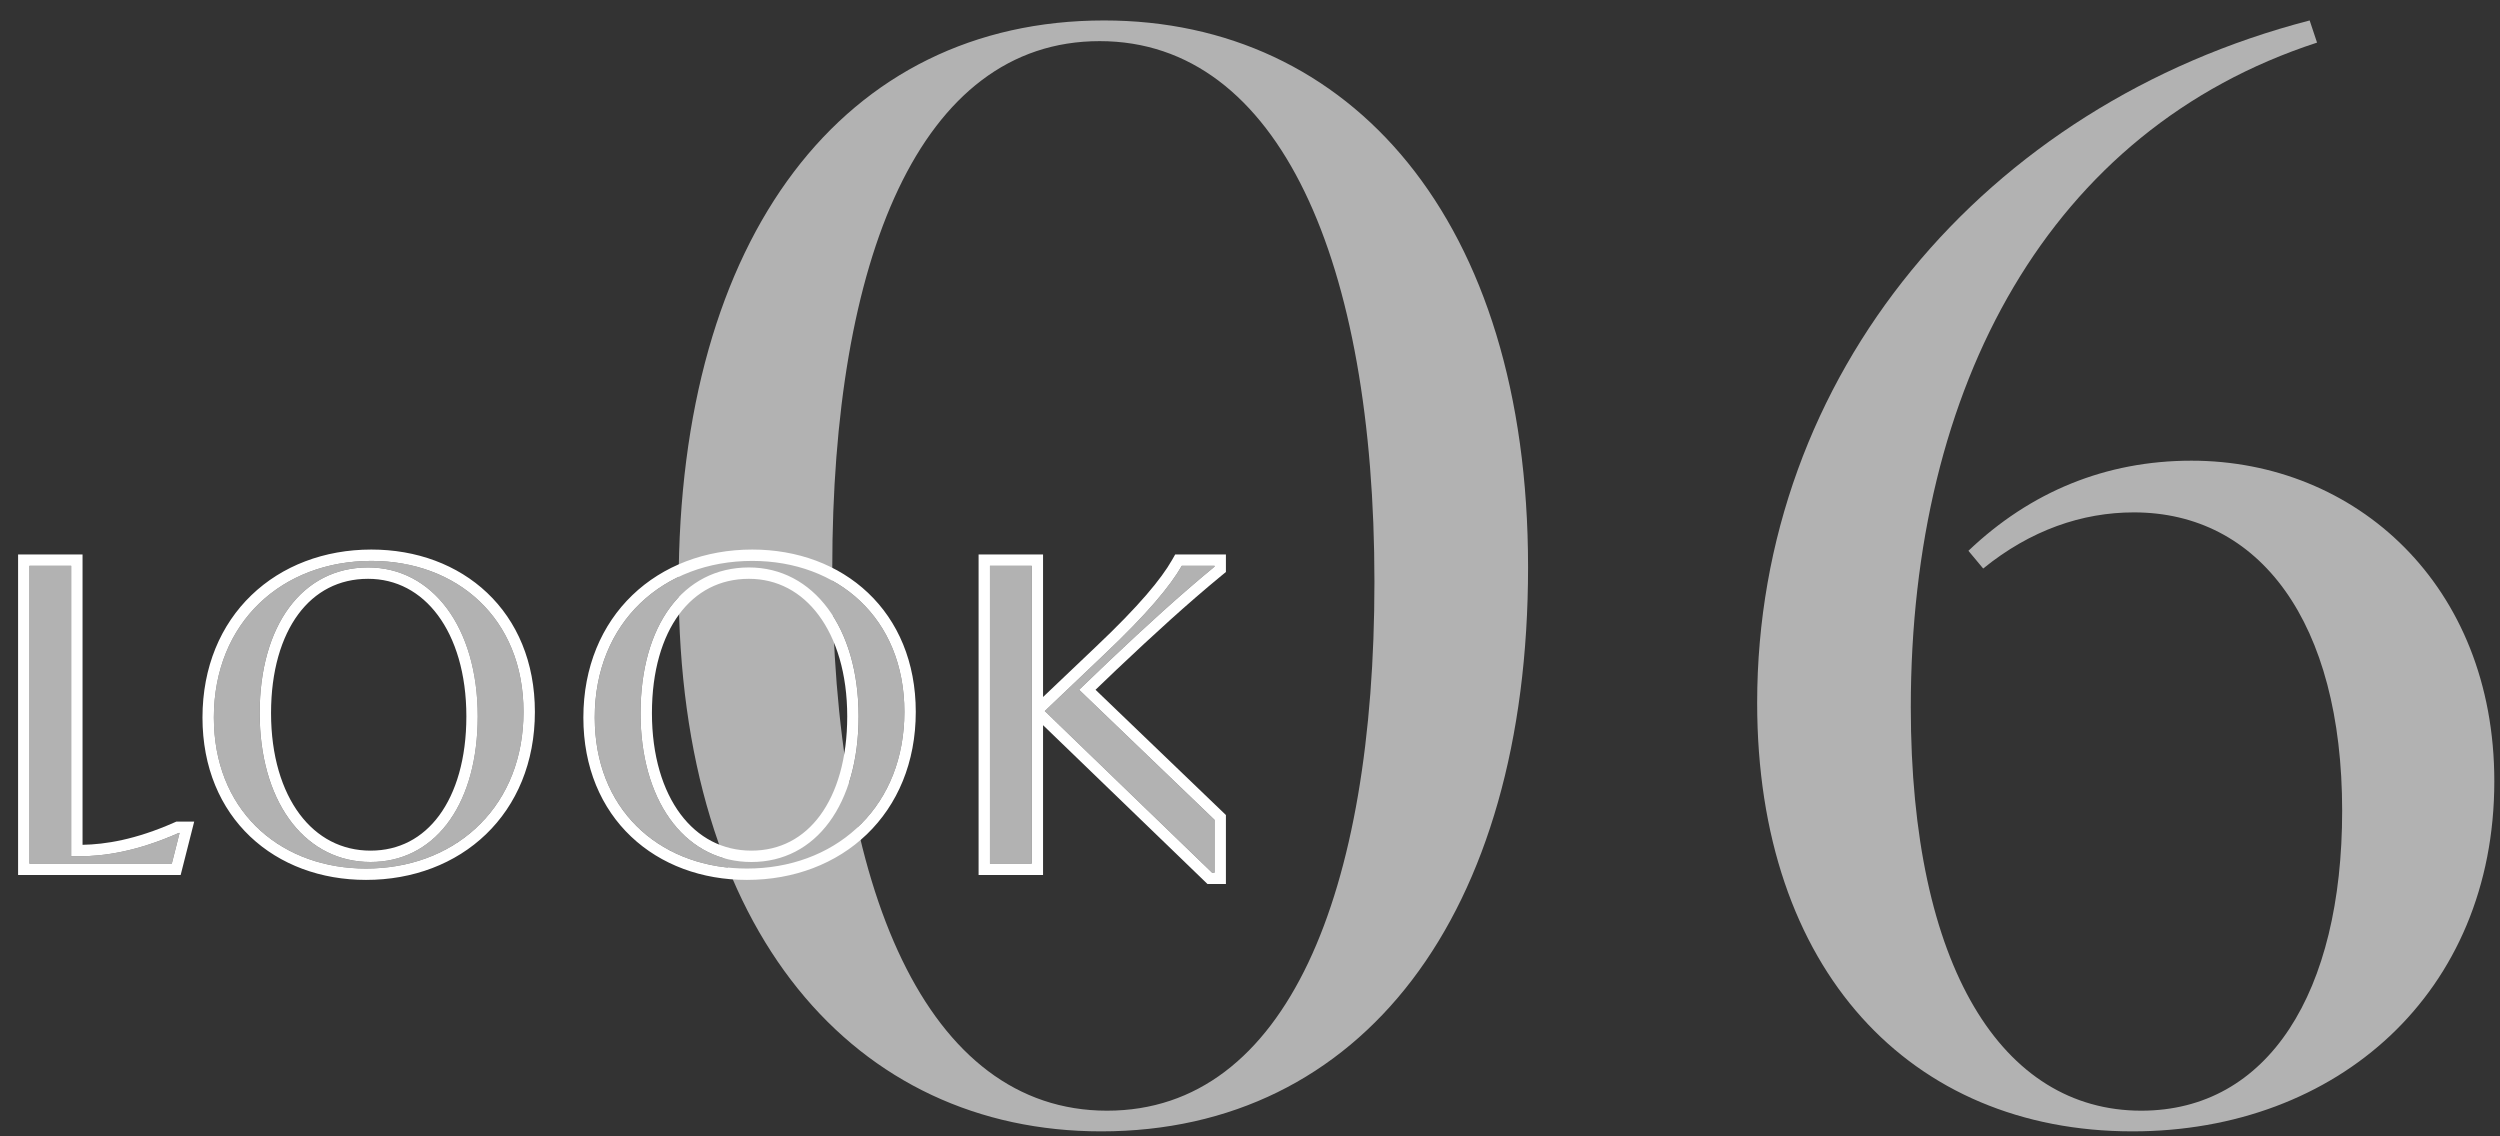
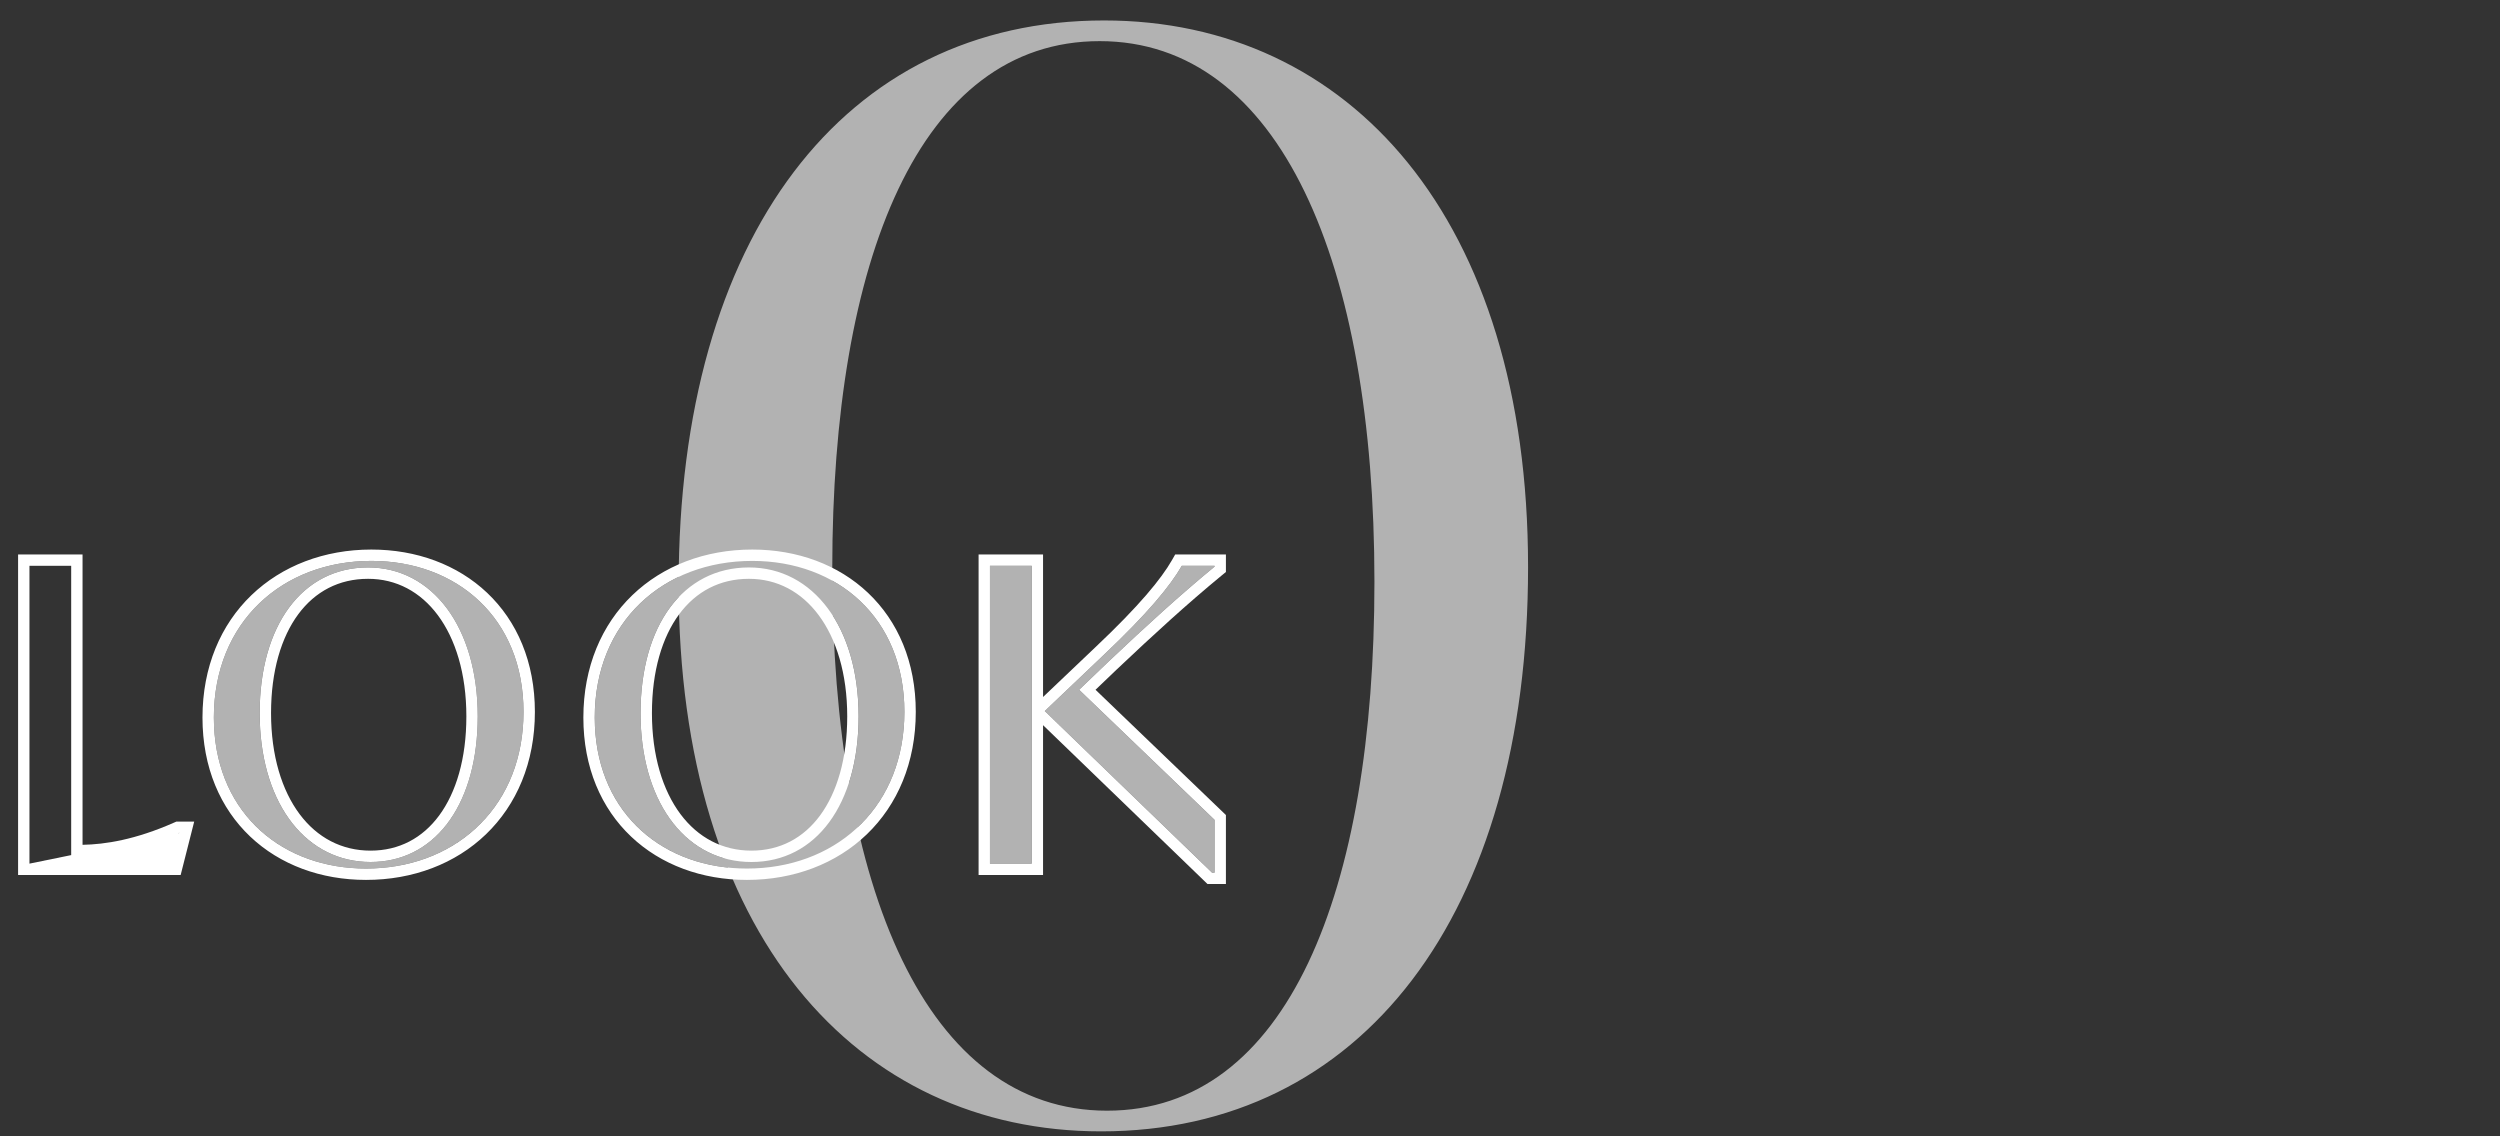
<svg xmlns="http://www.w3.org/2000/svg" width="110" height="50" viewBox="0 0 110 50" fill="none">
  <rect x="0" y="0" width="110" height="50" fill="#333333" stroke="none" />
-   <path d="M93.825 49.78C84.075 49.78 77.315 42.695 77.315 30.93C77.315 16.5 87.325 4.605 101.625 0.9L101.95 1.875C90.185 5.71 84.075 16.955 84.075 31.125C84.075 42.565 88.105 48.87 94.215 48.87C99.805 48.87 103.055 43.67 103.055 35.675C103.055 27.355 99.415 22.545 93.89 22.545C91.615 22.545 89.34 23.325 87.26 25.015L86.61 24.235C89.34 21.635 92.655 20.27 96.425 20.27C103.64 20.27 109.75 25.73 109.75 34.375C109.75 43.67 102.86 49.78 93.825 49.78Z" fill="#B2B2B2" />
  <path d="M48.45 49.78C37.66 49.78 29.86 41.07 29.86 25.73C29.86 10.39 37.14 0.9 48.58 0.9C59.37 0.9 67.235 9.61 67.235 24.95C67.235 40.29 59.89 49.78 48.45 49.78ZM48.71 48.87C56.64 48.87 60.475 39.25 60.475 25.6C60.475 11.56 56.315 1.81 48.385 1.81C40.455 1.81 36.62 11.43 36.62 25.015C36.62 39.12 40.78 48.87 48.71 48.87Z" fill="#B2B2B2" />
  <path d="M43.557 38V24.896H45.393V38H43.557ZM53.439 24.932C51.909 26.192 50.451 27.524 48.777 29.108L47.481 30.35L53.439 36.074V38.396H53.331L45.969 31.286L48.543 28.838C50.487 27.002 51.495 25.778 51.999 24.896H53.439V24.932Z" fill="#B2B2B2" />
  <path d="M32.864 38.216C29.12 38.216 26.169 35.714 26.169 31.574C26.169 27.362 29.192 24.68 33.099 24.68C36.843 24.68 39.794 27.182 39.794 31.322C39.794 35.534 36.77 38.216 32.864 38.216ZM33.062 37.928C35.907 37.928 37.779 35.39 37.779 31.52C37.779 27.596 35.781 24.968 32.955 24.968C30.056 24.968 28.184 27.524 28.184 31.376C28.184 35.3 30.183 37.928 33.062 37.928Z" fill="#B2B2B2" />
  <path d="M16.105 38.216C12.361 38.216 9.409 35.714 9.409 31.574C9.409 27.362 12.433 24.68 16.339 24.68C20.083 24.68 23.035 27.182 23.035 31.322C23.035 35.534 20.011 38.216 16.105 38.216ZM16.303 37.928C19.147 37.928 21.019 35.39 21.019 31.52C21.019 27.596 19.021 24.968 16.195 24.968C13.297 24.968 11.425 27.524 11.425 31.376C11.425 35.3 13.423 37.928 16.303 37.928Z" fill="#B2B2B2" />
-   <path d="M7.866 36.65H7.902L7.56 38H1.296V24.896H3.132V37.676H3.474C4.554 37.676 5.994 37.478 7.866 36.65Z" fill="#B2B2B2" />
  <path d="M47.481 30.35L48.777 29.108C50.451 27.524 51.91 26.192 53.44 24.932V24.896H51.999C51.495 25.778 50.487 27.002 48.543 28.838L45.97 31.286L53.331 38.397H53.44V36.074L47.481 30.35ZM43.558 24.896V38H45.394V24.896H43.558ZM45.894 30.668L48.199 28.476L48.2 28.475C50.135 26.648 51.099 25.464 51.565 24.648L51.709 24.396H53.94V25.168L53.757 25.318C52.24 26.567 50.792 27.89 49.121 29.471L48.203 30.35L53.94 35.861V38.897H53.129L52.984 38.756L45.894 31.907V38.5H43.058V24.396H45.894V30.668Z" fill="white" />
  <path d="M39.794 31.322C39.794 27.182 36.843 24.68 33.099 24.68C29.193 24.68 26.168 27.362 26.168 31.574L26.177 31.957C26.353 35.868 29.237 38.216 32.864 38.216C36.648 38.216 39.604 35.699 39.785 31.712L39.794 31.322ZM28.185 31.376C28.185 27.524 30.056 24.968 32.954 24.968C35.78 24.968 37.778 27.596 37.778 31.52C37.778 35.389 35.906 37.928 33.062 37.928C30.273 37.928 28.31 35.462 28.19 31.74L28.185 31.376ZM28.685 31.376C28.685 33.258 29.164 34.783 29.943 35.824C30.715 36.855 31.791 37.428 33.062 37.428C34.318 37.428 35.35 36.875 36.084 35.879C36.827 34.869 37.278 33.38 37.278 31.52C37.278 29.637 36.798 28.112 36.024 27.07C35.258 26.039 34.195 25.468 32.954 25.468C31.67 25.468 30.624 26.027 29.885 27.025C29.135 28.037 28.685 29.525 28.685 31.376ZM40.294 31.322C40.294 33.553 39.49 35.41 38.141 36.709C36.794 38.005 34.932 38.716 32.864 38.716C30.881 38.716 29.079 38.052 27.769 36.81C26.454 35.565 25.668 33.769 25.668 31.574C25.668 29.343 26.473 27.486 27.822 26.188C29.169 24.892 31.03 24.18 33.099 24.18C35.082 24.18 36.884 24.844 38.194 26.086C39.508 27.331 40.294 29.127 40.294 31.322Z" fill="white" />
  <path d="M23.035 31.322C23.035 27.182 20.084 24.68 16.34 24.68C12.434 24.68 9.409 27.362 9.409 31.574L9.418 31.957C9.595 35.868 12.478 38.216 16.105 38.216C19.89 38.216 22.846 35.699 23.026 31.712L23.035 31.322ZM11.426 31.376C11.426 27.524 13.297 24.968 16.195 24.968C19.021 24.968 21.019 27.596 21.02 31.52L21.014 31.879C20.901 35.546 19.059 37.928 16.304 37.928C13.514 37.928 11.552 35.462 11.432 31.74L11.426 31.376ZM11.926 31.376C11.926 33.258 12.405 34.783 13.185 35.824C13.957 36.855 15.032 37.428 16.304 37.428C17.559 37.428 18.591 36.875 19.325 35.879C20.069 34.869 20.52 33.38 20.52 31.52C20.52 29.637 20.04 28.112 19.266 27.07C18.499 26.039 17.436 25.468 16.195 25.468C14.911 25.468 13.865 26.027 13.125 27.025C12.376 28.037 11.926 29.525 11.926 31.376ZM23.535 31.322C23.535 33.553 22.732 35.41 21.382 36.709C20.035 38.005 18.174 38.716 16.105 38.716C14.122 38.716 12.32 38.052 11.01 36.81C9.696 35.565 8.909 33.769 8.909 31.574C8.909 29.343 9.713 27.486 11.062 26.188C12.409 24.892 14.272 24.18 16.34 24.18C18.323 24.18 20.125 24.844 21.436 26.086C22.75 27.331 23.535 29.128 23.535 31.322Z" fill="white" />
-   <path d="M3.132 24.896H1.296V38H7.56L7.902 36.65H7.866C5.994 37.478 4.554 37.676 3.474 37.676H3.132V24.896ZM3.632 37.172C4.627 37.153 5.949 36.951 7.664 36.192L7.761 36.15H8.545L8.387 36.773L7.949 38.5H0.796V24.396H3.632V37.172Z" fill="white" />
+   <path d="M3.132 24.896H1.296V38L7.902 36.65H7.866C5.994 37.478 4.554 37.676 3.474 37.676H3.132V24.896ZM3.632 37.172C4.627 37.153 5.949 36.951 7.664 36.192L7.761 36.15H8.545L8.387 36.773L7.949 38.5H0.796V24.396H3.632V37.172Z" fill="white" />
</svg>